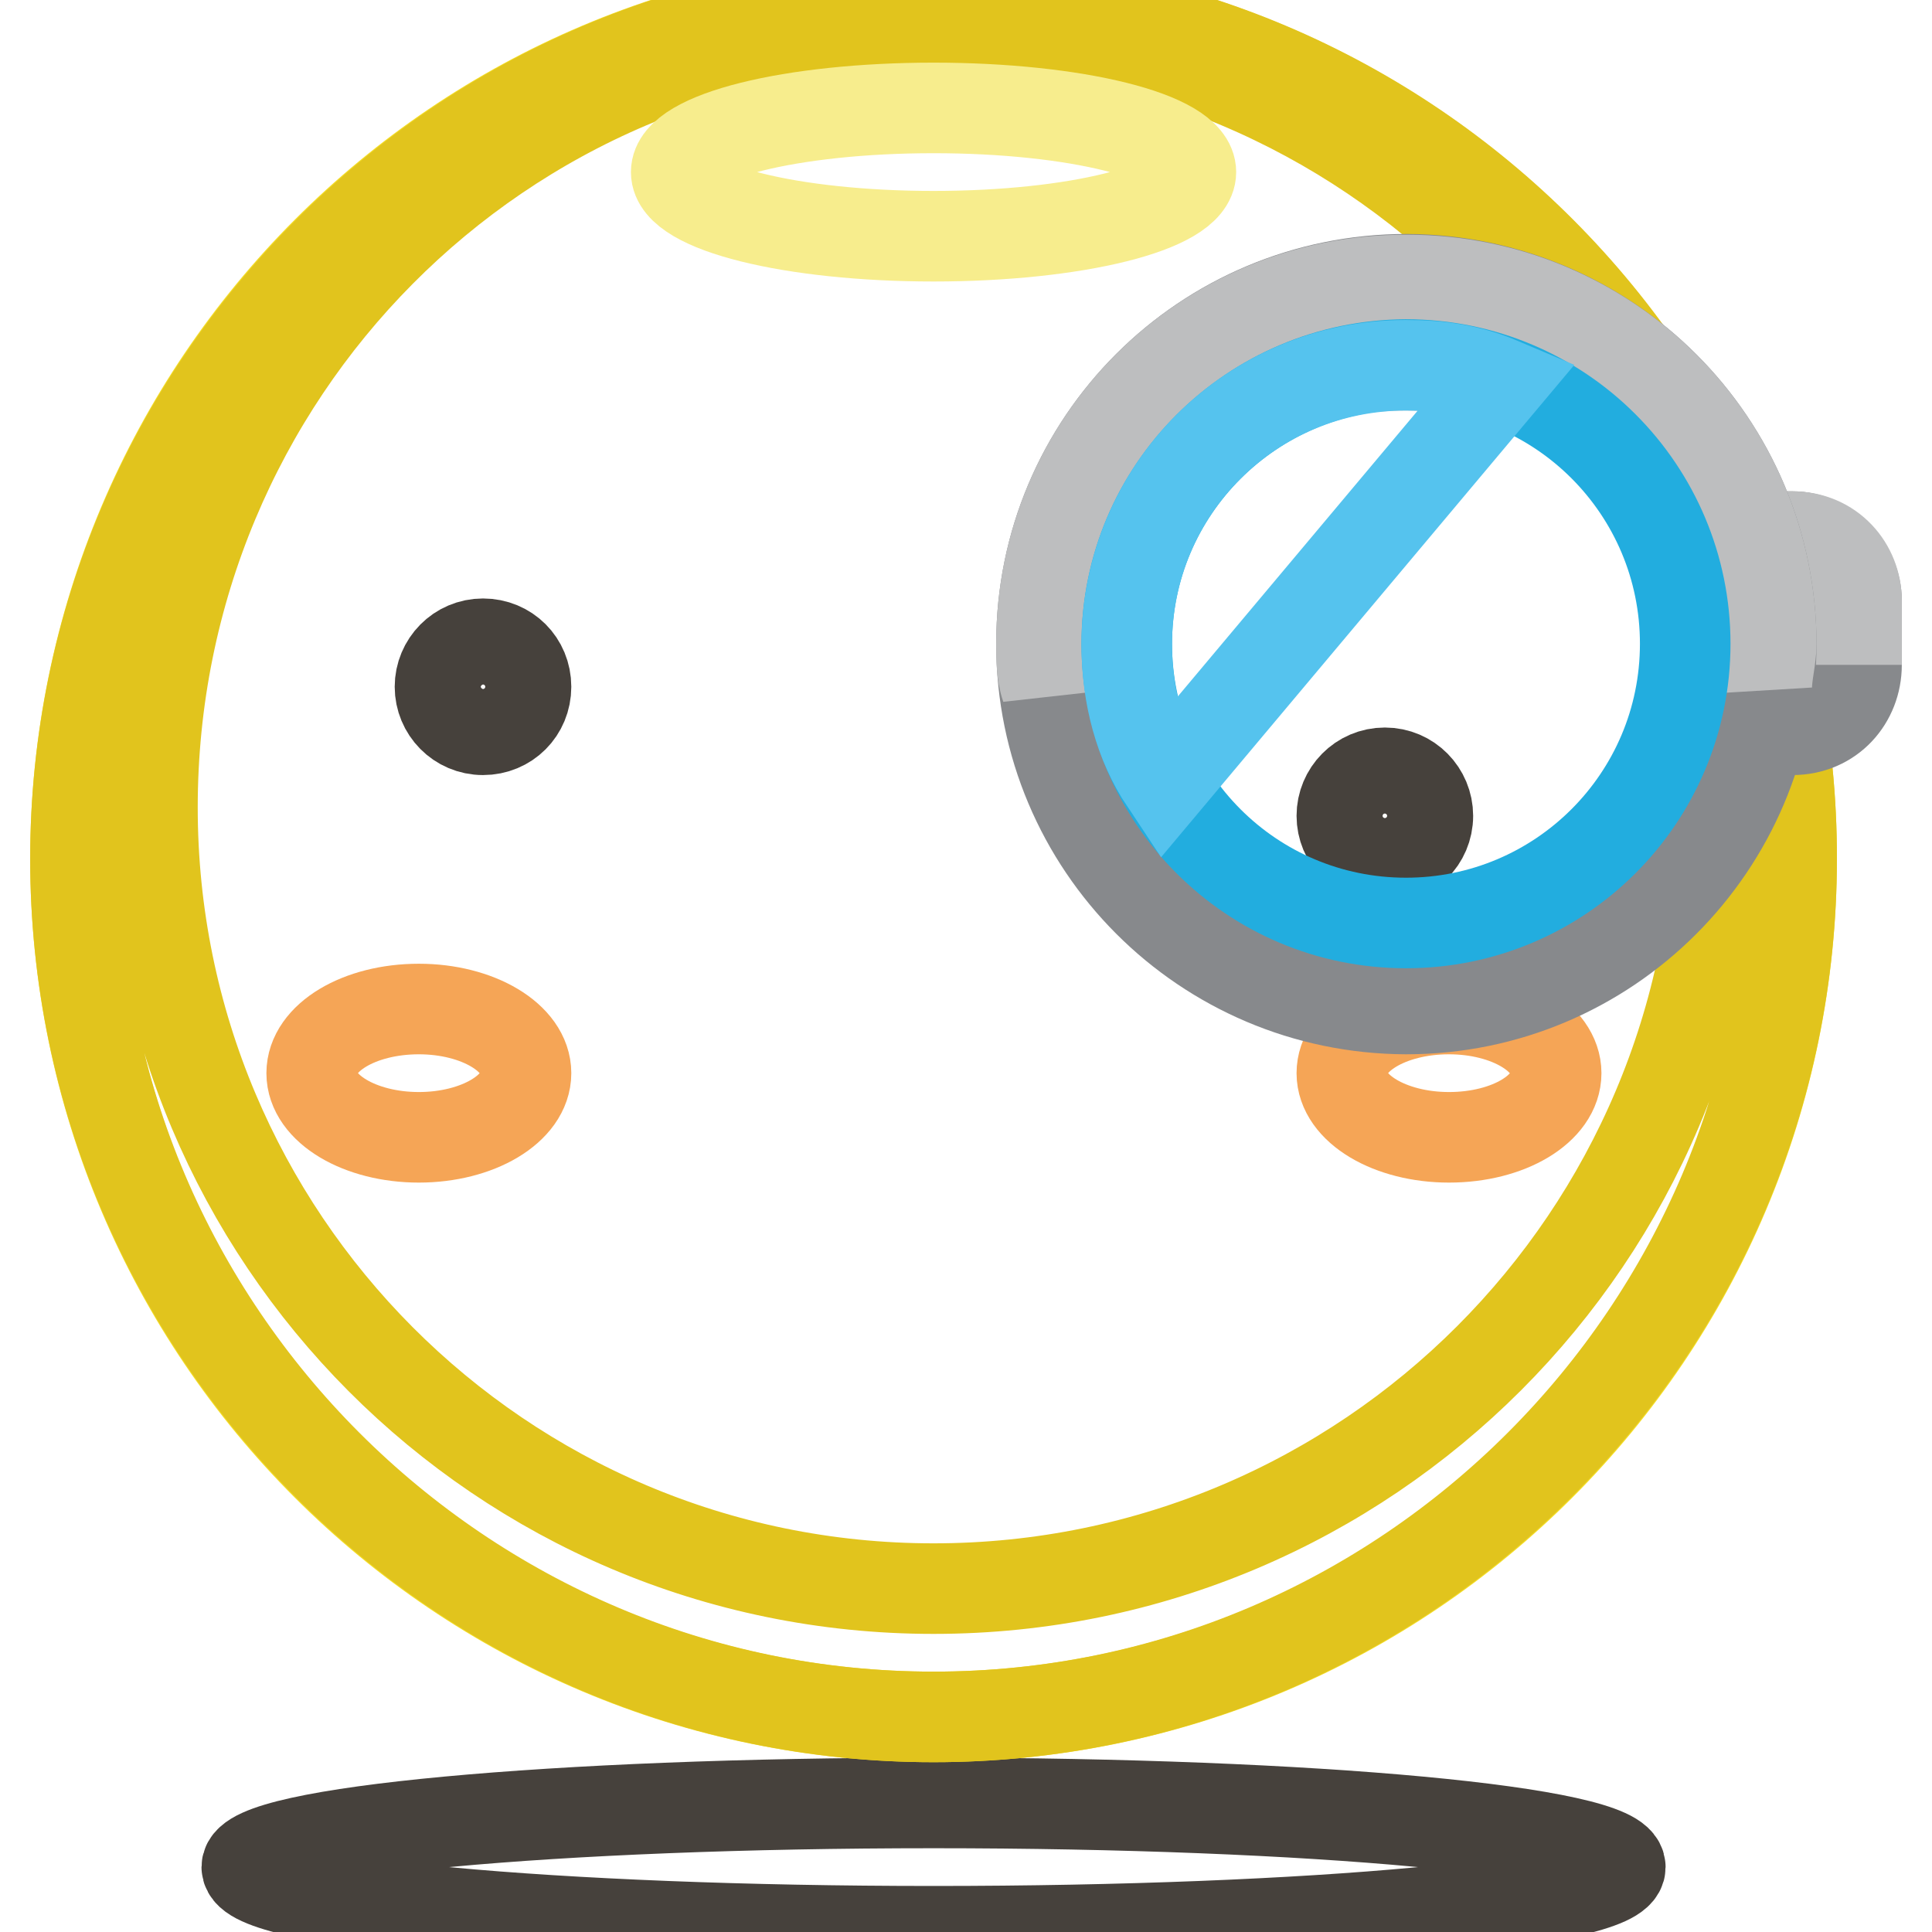
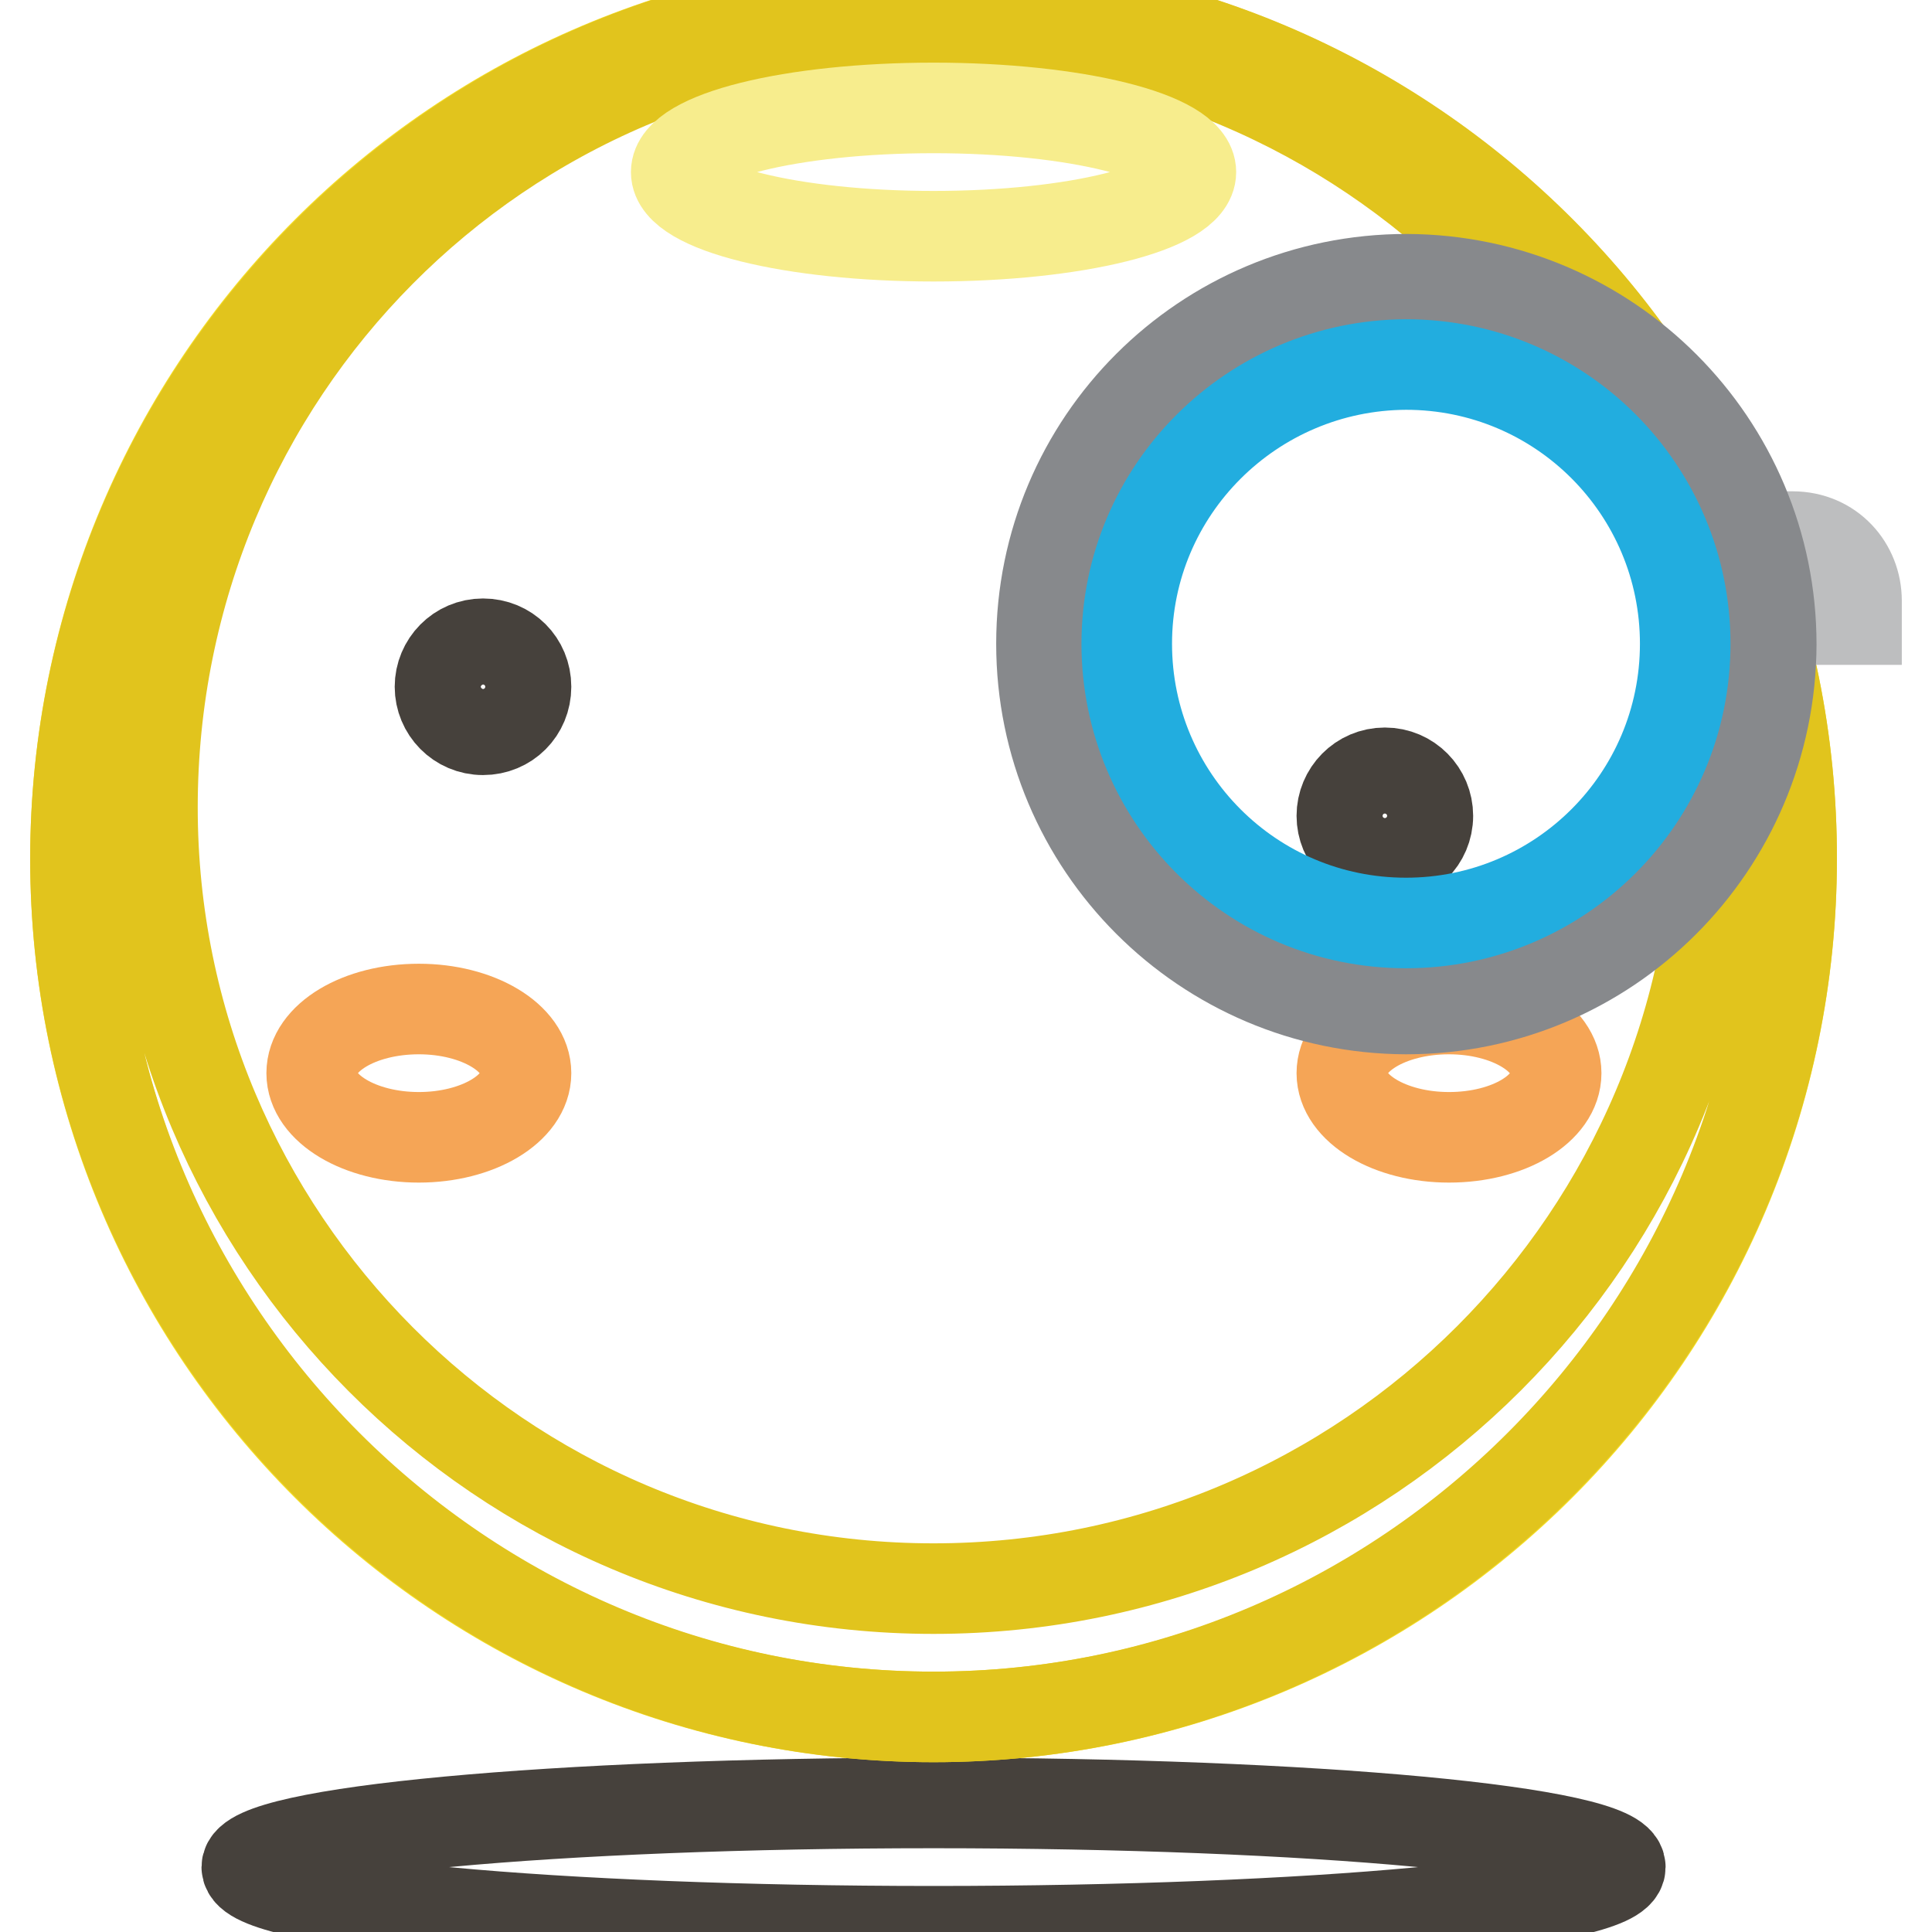
<svg xmlns="http://www.w3.org/2000/svg" version="1.1" x="0px" y="0px" viewBox="0 0 256 256" enable-background="new 0 0 256 256" xml:space="preserve">
  <g>
    <path stroke-width="12" fill-opacity="0" stroke="#46413c" d="M32.7,247.4c0,4.7,40.7,8.5,91,8.5c50.3,0,91-3.8,91-8.5c0,0,0,0,0,0c0-4.7-40.7-8.5-91-8.5 C73.5,238.9,32.7,242.7,32.7,247.4z" />
    <path stroke-width="12" fill-opacity="0" stroke="#f4dd26" d="M10,113.8c0,62.8,50.9,113.7,113.7,113.7c62.8,0,113.7-50.9,113.7-113.7l0,0C237.5,51,186.5,0,123.7,0 C60.9,0,10,51,10,113.8z" />
    <path stroke-width="12" fill-opacity="0" stroke="#e1c41d" d="M123.7,0C61.2,0,10,51.2,10,113.8c0,62.6,51.2,113.7,113.7,113.7c62.6,0,113.7-51.2,113.7-113.7 C237.5,51.2,186.9,0,123.7,0z M123.7,210.5c-57.4,0-103.5-46.6-103.5-103.5C20.2,49.5,66.3,2.9,123.7,2.9 c57.4,0,104.1,46.6,104.1,103.5C227.8,163.8,181.2,210.5,123.7,210.5z" />
    <path stroke-width="12" fill-opacity="0" stroke="#f7ed8d" d="M89.6,22.8c0,4.7,15.3,8.5,34.1,8.5c18.8,0,34.1-3.8,34.1-8.5c0,0,0,0,0,0c0-4.7-15.3-8.5-34.1-8.5 S89.6,18.1,89.6,22.8z" />
    <path stroke-width="12" fill-opacity="0" stroke="#f5a556" d="M177.8,142.2c0,4.7,6.4,8.5,14.2,8.5c7.9,0,14.2-3.8,14.2-8.5c0-4.7-6.4-8.5-14.2-8.5 C184.1,133.7,177.8,137.5,177.8,142.2z" />
    <path stroke-width="12" fill-opacity="0" stroke="#f5a556" d="M41.3,142.2c0,4.7,6.4,8.5,14.2,8.5s14.2-3.8,14.2-8.5c0-4.7-6.4-8.5-14.2-8.5 C47.6,133.7,41.3,137.5,41.3,142.2C41.3,142.2,41.3,142.2,41.3,142.2z" />
    <path stroke-width="12" fill-opacity="0" stroke="#46413c" d="M58.3,91c0,3.1,2.5,5.7,5.7,5.7s5.7-2.5,5.7-5.7s-2.5-5.7-5.7-5.7S58.3,87.9,58.3,91L58.3,91z" />
    <path stroke-width="12" fill-opacity="0" stroke="#46413c" d="M177.8,108.1c0,3.1,2.5,5.7,5.7,5.7c3.1,0,5.7-2.5,5.7-5.7c0-3.1-2.5-5.7-5.7-5.7 C180.3,102.4,177.8,105,177.8,108.1z" />
-     <path stroke-width="12" fill-opacity="0" stroke="#87898c" d="M237.5,96.7h-8.5V71.1h8.5c4.5,0,8.5,4,8.5,8.5v8.5C246,92.7,242.6,96.7,237.5,96.7z" />
    <path stroke-width="12" fill-opacity="0" stroke="#bdbebf" d="M237.5,71.1h-8.5v8.5h8.5c4.5,0,8.5,4,8.5,8.5v-8.5C246,75.1,242.6,71.1,237.5,71.1z" />
    <path stroke-width="12" fill-opacity="0" stroke="#87898c" d="M138,85.3c0,26.7,21.6,48.3,48.3,48.4c26.7,0,48.3-21.6,48.4-48.3c0,0,0,0,0,0c0-26.7-21.6-48.3-48.3-48.4 C159.6,37,138,58.6,138,85.3C138,85.3,138,85.3,138,85.3z" />
-     <path stroke-width="12" fill-opacity="0" stroke="#bdbebf" d="M186.3,48.4c25,0,44.9,18.8,47.8,42.7c0-1.7,0.6-4,0.6-5.7c0-26.7-21.6-48.3-48.3-48.3 C159.6,37,138,58.6,138,85.3c0,1.7,0,4,0.6,5.7C141.4,67.2,161.8,48.4,186.3,48.4L186.3,48.4z" />
    <path stroke-width="12" fill-opacity="0" stroke="#22addf" d="M149.3,85.3c0,20.4,16.5,37,37,37c20.4,0,37-16.5,37-37c0-20.4-16.5-37-37-37 C165.9,48.4,149.3,64.9,149.3,85.3z" />
-     <path stroke-width="12" fill-opacity="0" stroke="#55c3ee" d="M186.3,48.4c-20.5,0-37,16.5-37,37c0,6.8,1.7,13.1,5.1,18.2l44.4-52.9C194.8,49,190.8,48.4,186.3,48.4 L186.3,48.4z" />
  </g>
</svg>